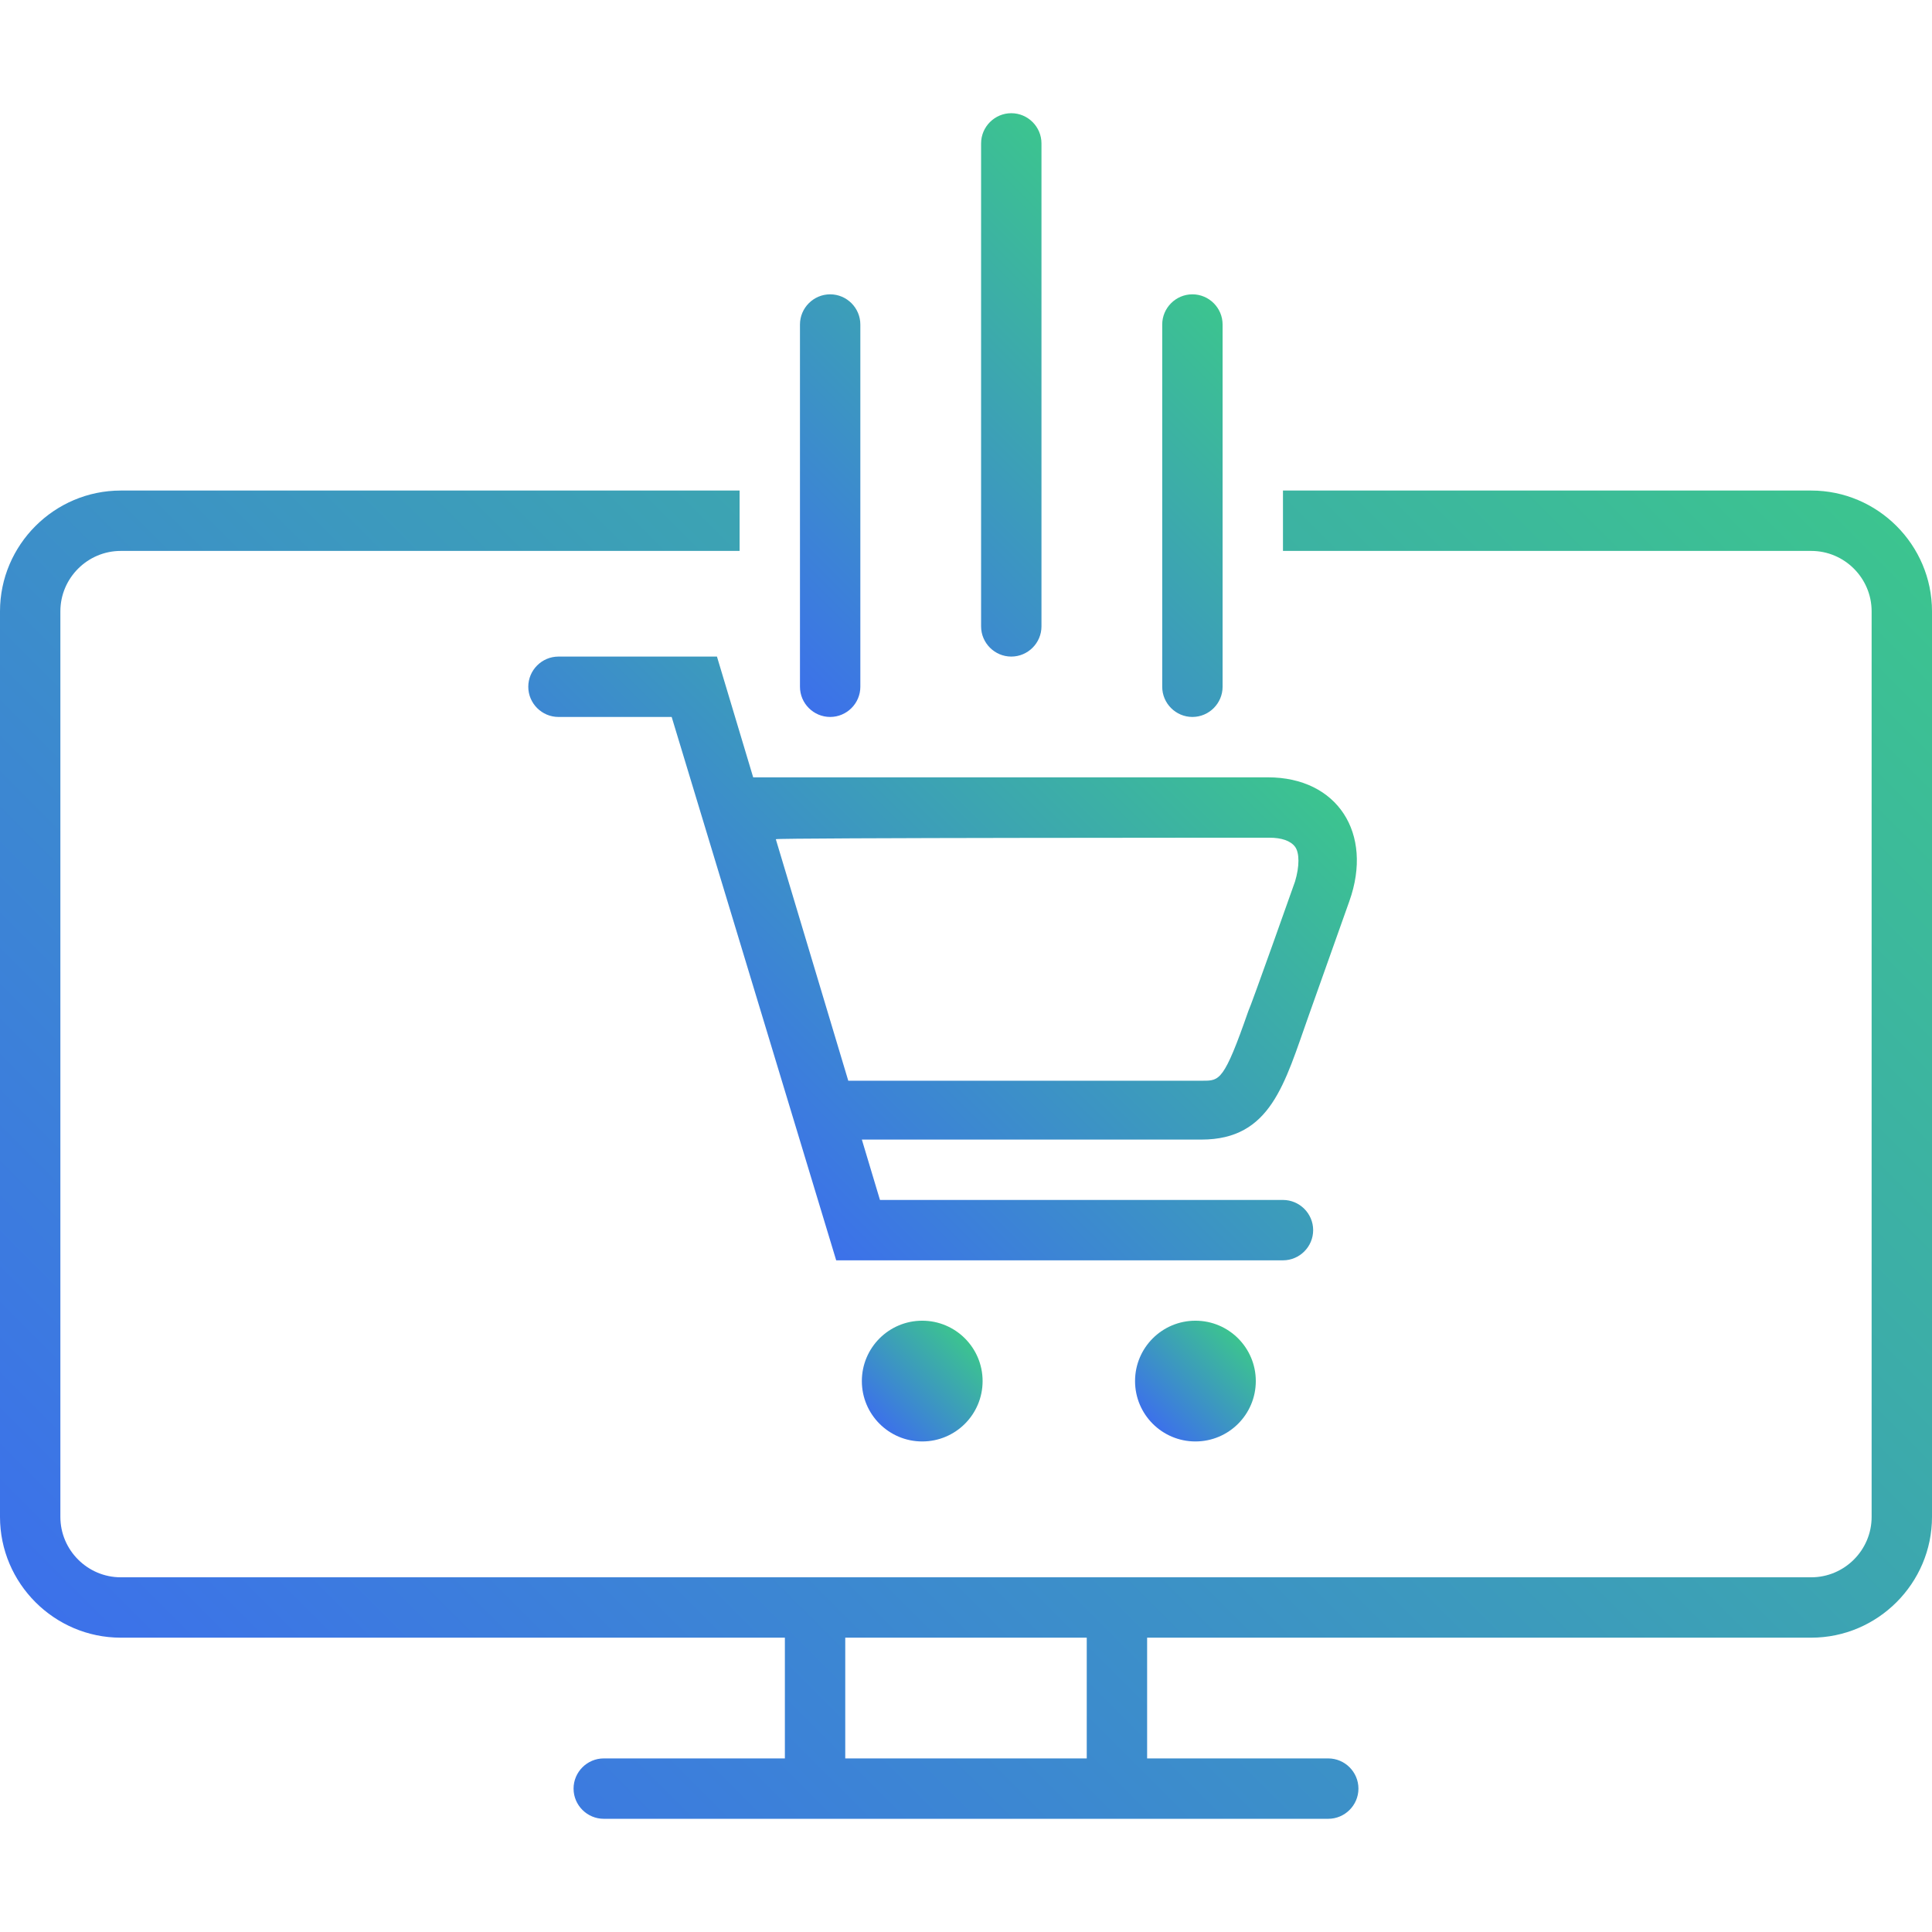
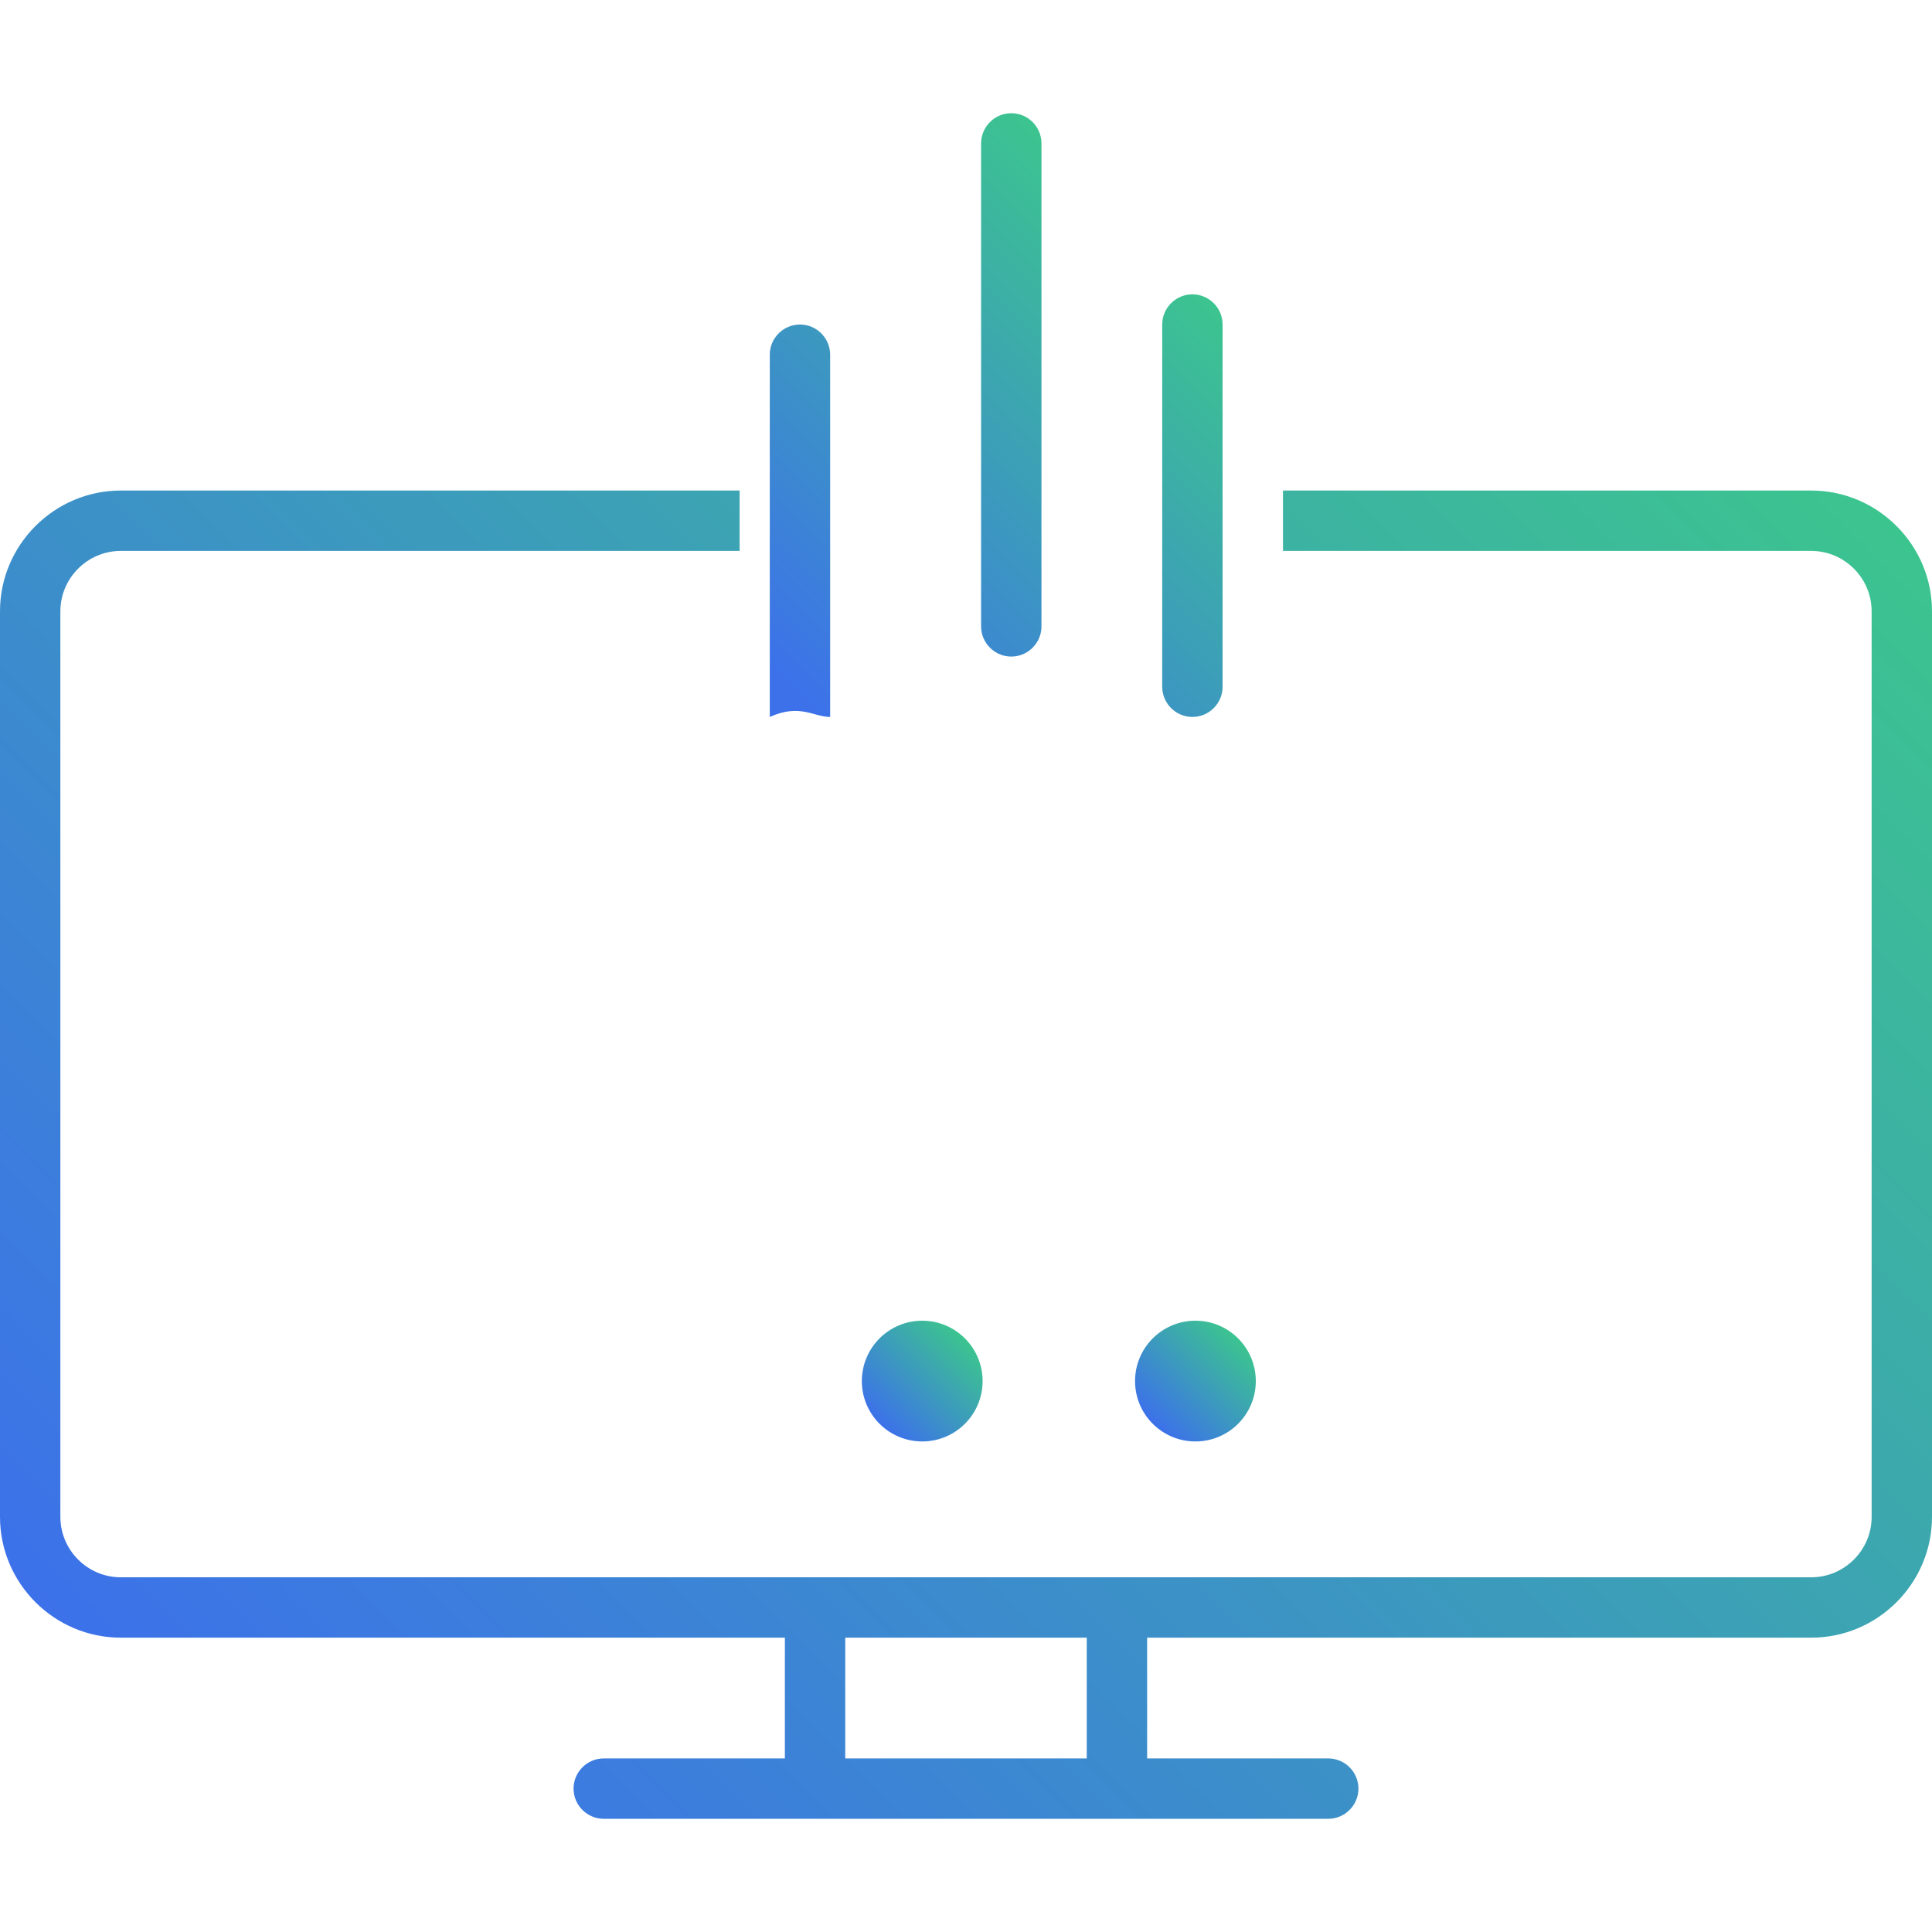
<svg xmlns="http://www.w3.org/2000/svg" version="1.1" id="ecommerce-website" x="0px" y="0px" viewBox="0 0 128 128" style="enable-background:new 0 0 128 128;" xml:space="preserve">
  <style type="text/css">
	.st0{fill:url(#SVGID_1_);}
	.st1{fill:url(#SVGID_2_);}
	.st2{fill:url(#SVGID_3_);}
	.st3{fill:url(#SVGID_4_);}
	.st4{fill:url(#SVGID_5_);}
	.st5{fill:#3C71EA;}
	.st6{fill:#3CC48F;}
</style>
  <g>
    <linearGradient id="SVGID_1_" gradientUnits="userSpaceOnUse" x1="58.255" y1="94.329" x2="63.911" y2="88.673">
      <stop offset="0" style="stop-color:#3C71EA" />
      <stop offset="1" style="stop-color:#3CC48F" />
    </linearGradient>
    <circle class="st0" cx="61.1" cy="91.5" r="4" />
    <linearGradient id="SVGID_2_" gradientUnits="userSpaceOnUse" x1="76.422" y1="94.329" x2="82.078" y2="88.673">
      <stop offset="0" style="stop-color:#3C71EA" />
      <stop offset="1" style="stop-color:#3CC48F" />
    </linearGradient>
    <circle class="st1" cx="79.2" cy="91.5" r="4" />
    <linearGradient id="SVGID_3_" gradientUnits="userSpaceOnUse" x1="48.191" y1="76.309" x2="79.934" y2="44.566">
      <stop offset="0" style="stop-color:#3C71EA" />
      <stop offset="1" style="stop-color:#3CC48F" />
    </linearGradient>
-     <path class="st2" d="M37,43.5c-1.1,0-2,0.9-2,2s0.9,2,2,2h7.5l10.9,36H85c1.1,0,2-0.9,2-2s-0.9-2-2-2H58.3l-1.2-4h22.5   c4.6,0,5.5-3.7,7.1-8.2l2.7-7.6c1.6-4.5-0.8-8.2-5.4-8.2H49.9l-2.4-8C47.4,43.5,37,43.5,37,43.5z M84.1,55.5c0.8,0,1.4,0.2,1.7,0.6   c0.3,0.4,0.3,1.3,0,2.3c0,0-2.9,8.2-3.1,8.6c-1.6,4.6-1.9,4.6-3,4.6H56.2l-4.8-16C51.4,55.5,84.1,55.5,84.1,55.5z" />
    <linearGradient id="SVGID_4_" gradientUnits="userSpaceOnUse" x1="15.341" y1="119.159" x2="112.659" y2="21.84">
      <stop offset="0" style="stop-color:#3C71EA" />
      <stop offset="1" style="stop-color:#3CC48F" />
    </linearGradient>
    <path class="st3" d="M120,32.5H85v4h35c2.2,0,4,1.8,4,4v60c0,2.2-1.8,4-4,4H8c-2.2,0-4-1.8-4-4v-60c0-2.2,1.8-4,4-4h41v-4H8   c-4.4,0-8,3.6-8,8v60c0,4.4,3.6,8,8,8h44v8H40c-1.1,0-2,0.9-2,2s0.9,2,2,2h48c1.1,0,2-0.9,2-2s-0.9-2-2-2H76v-8h44c4.4,0,8-3.6,8-8   v-60C128,36.1,124.4,32.5,120,32.5z M72,116.5H56v-8h16V116.5z" />
    <linearGradient id="SVGID_5_" gradientUnits="userSpaceOnUse" x1="53.586" y1="46.914" x2="80.414" y2="20.086">
      <stop offset="0" style="stop-color:#3C71EA" />
      <stop offset="1" style="stop-color:#3CC48F" />
    </linearGradient>
-     <path class="st4" d="M67,43.5c1.1,0,2-0.9,2-2v-32c0-1.1-0.9-2-2-2s-2,0.9-2,2v32C65,42.6,65.9,43.5,67,43.5z M79,47.5   c1.1,0,2-0.9,2-2v-24c0-1.1-0.9-2-2-2s-2,0.9-2,2v24C77,46.6,77.9,47.5,79,47.5z M55,47.5c1.1,0,2-0.9,2-2v-24c0-1.1-0.9-2-2-2   s-2,0.9-2,2v24C53,46.6,53.9,47.5,55,47.5z" />
+     <path class="st4" d="M67,43.5c1.1,0,2-0.9,2-2v-32c0-1.1-0.9-2-2-2s-2,0.9-2,2v32C65,42.6,65.9,43.5,67,43.5z M79,47.5   c1.1,0,2-0.9,2-2v-24c0-1.1-0.9-2-2-2s-2,0.9-2,2v24C77,46.6,77.9,47.5,79,47.5z M55,47.5v-24c0-1.1-0.9-2-2-2   s-2,0.9-2,2v24C53,46.6,53.9,47.5,55,47.5z" />
  </g>
</svg>